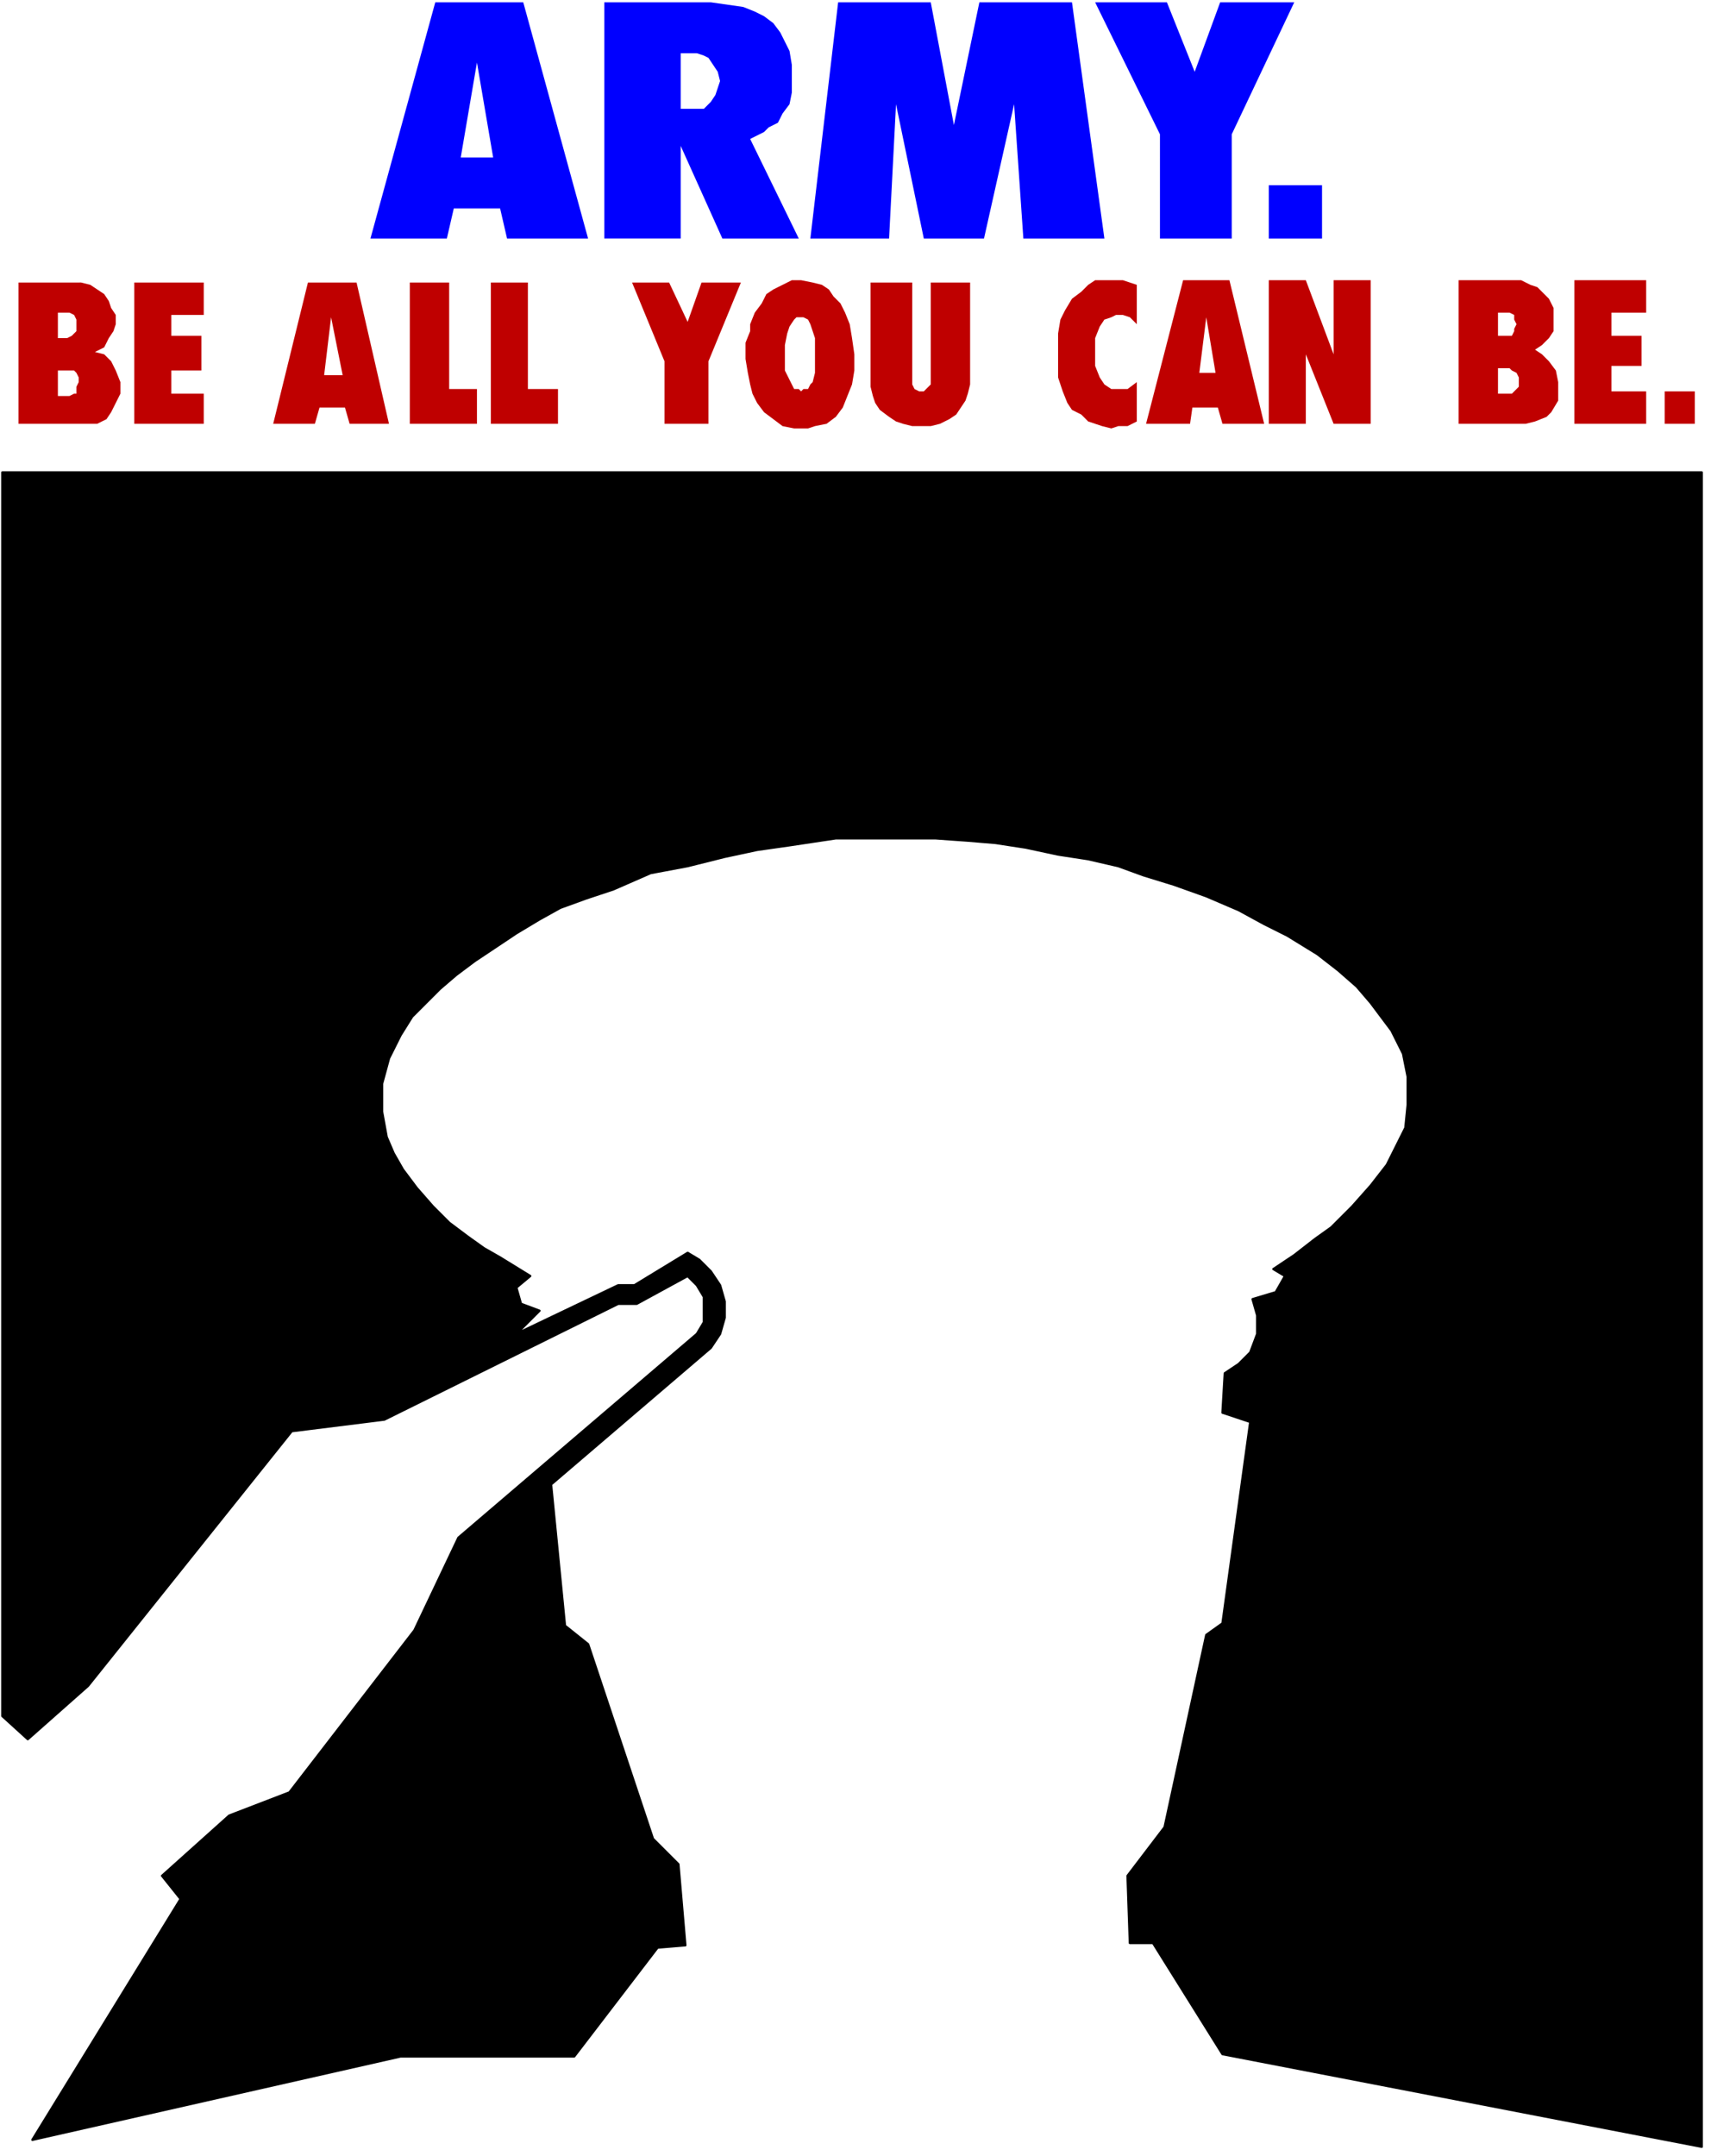
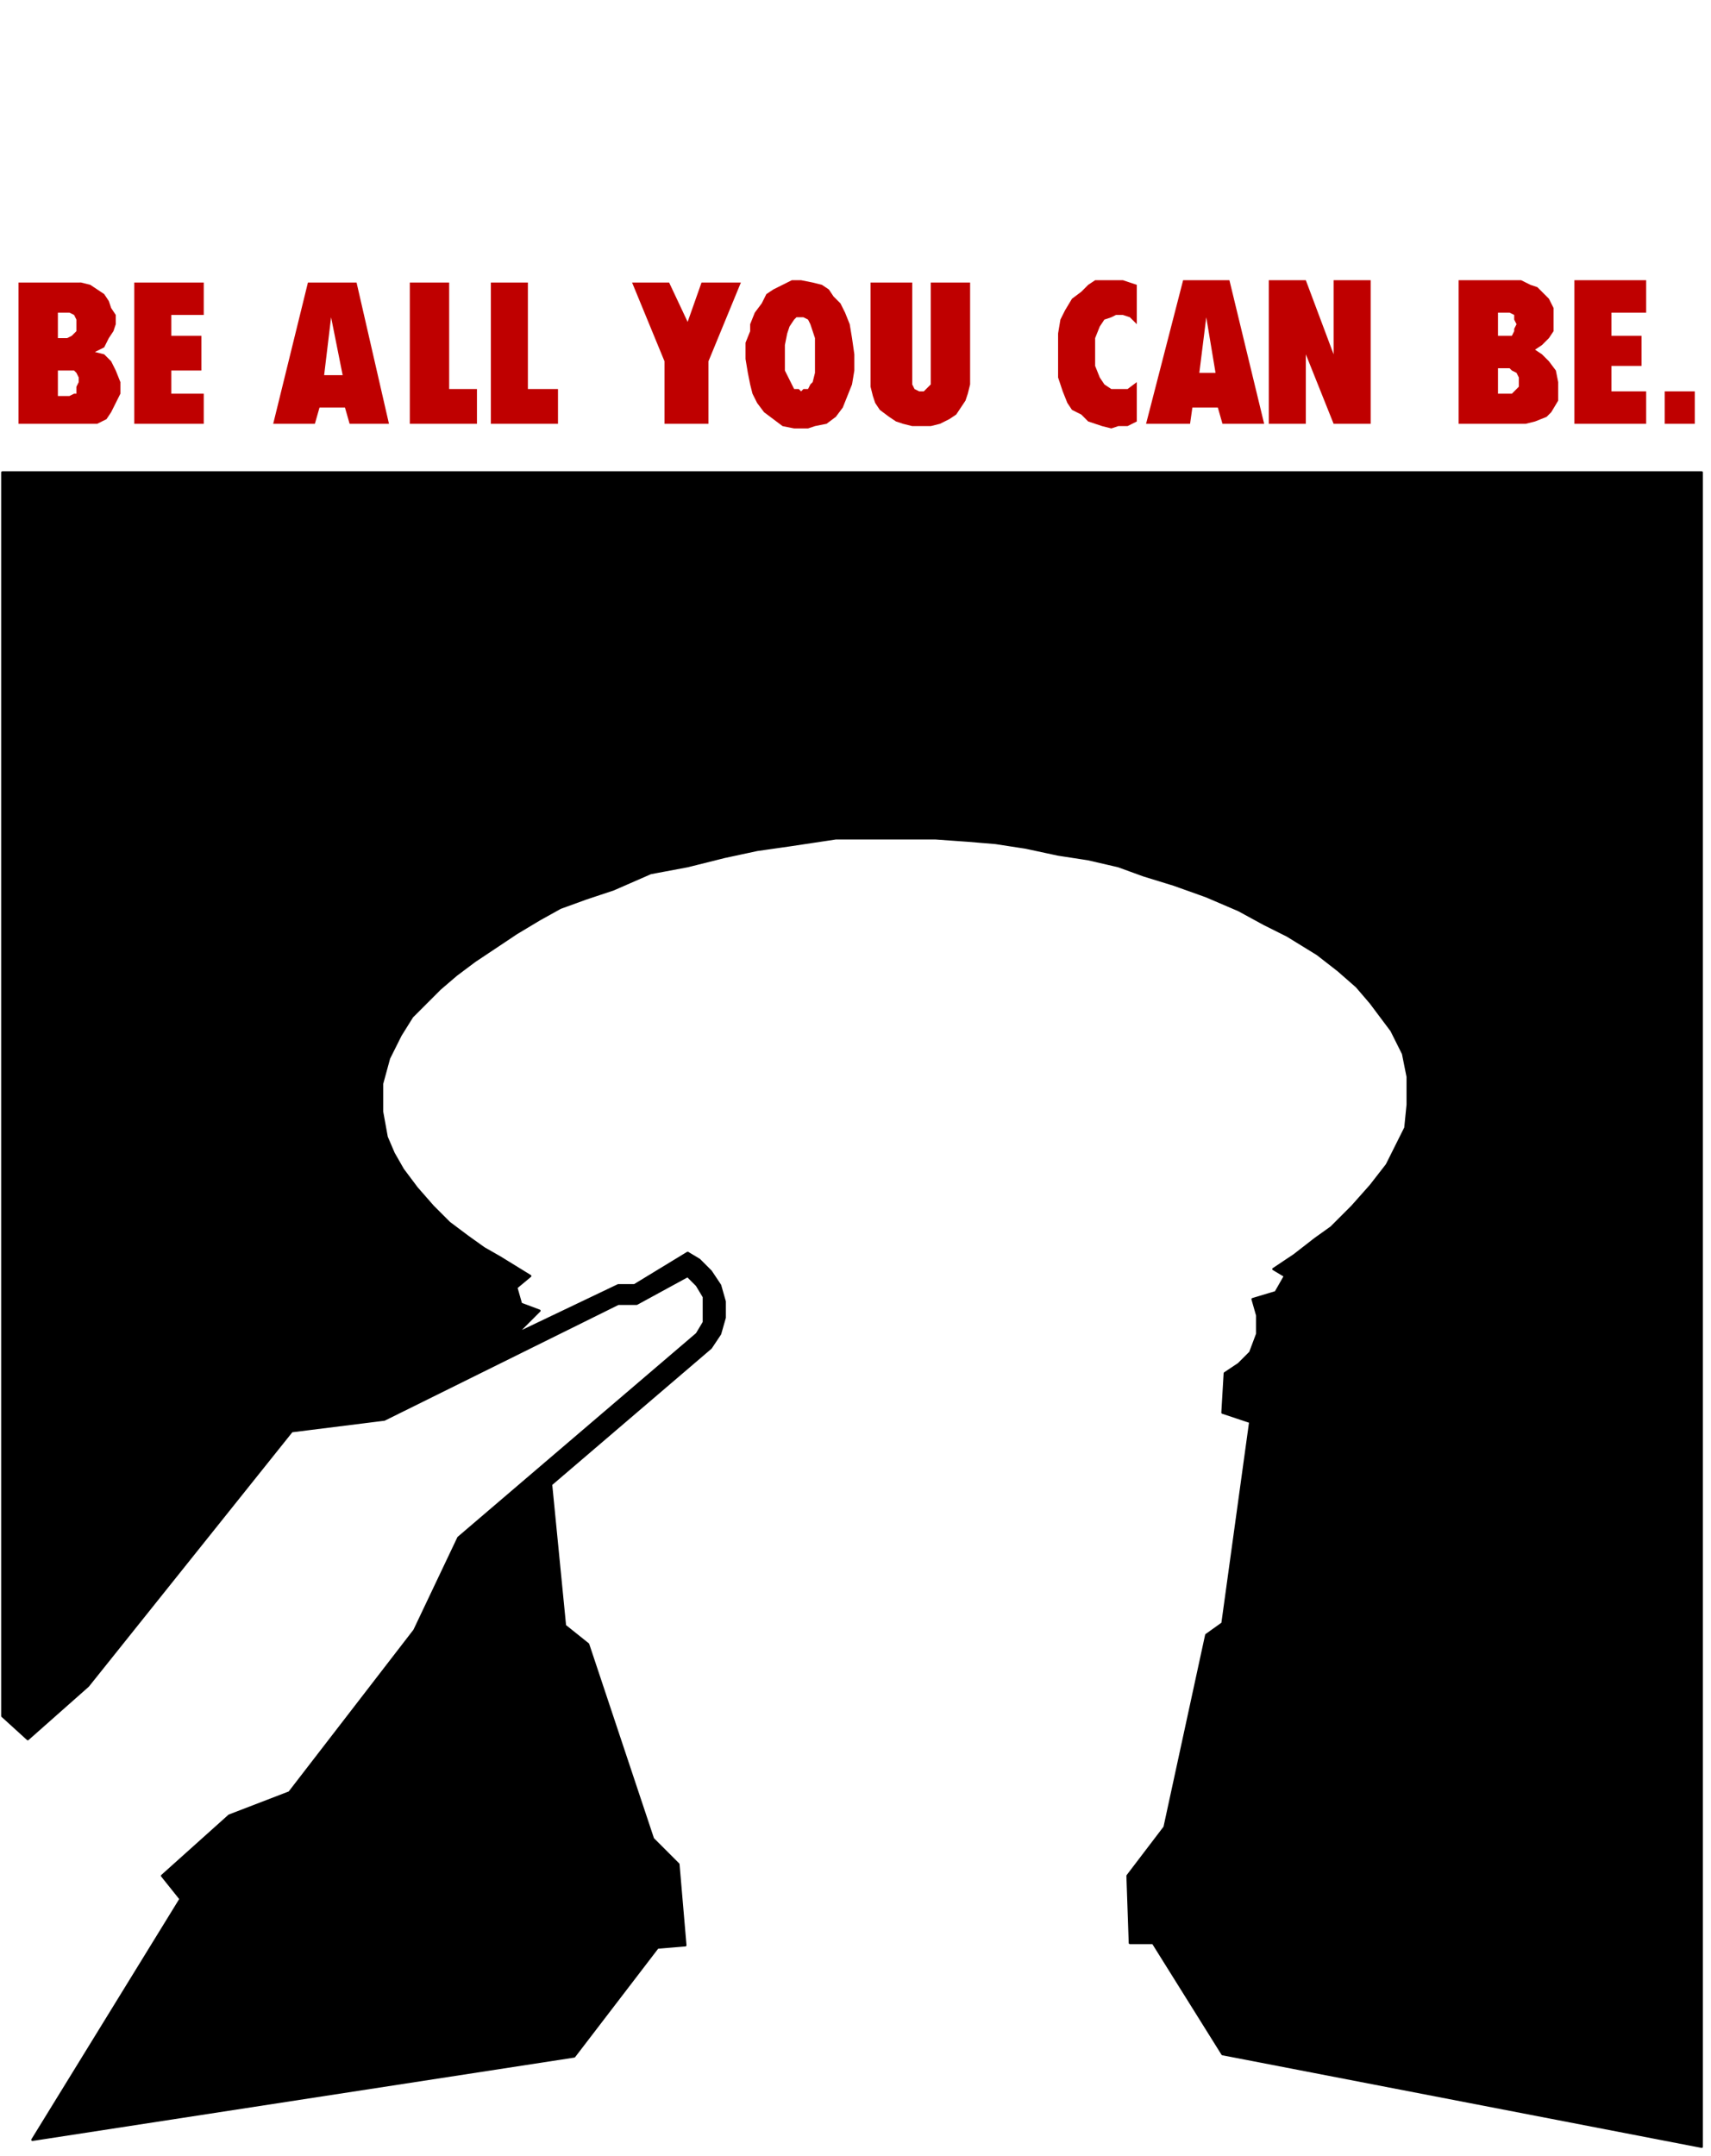
<svg xmlns="http://www.w3.org/2000/svg" fill-rule="evenodd" height="297.867" preserveAspectRatio="none" stroke-linecap="round" viewBox="0 0 739 931" width="236.4">
  <style>.pen2{stroke:none}</style>
-   <path style="fill:#000;stroke:#000;stroke-width:1;stroke-linejoin:round" d="M735 204v723l-207-40-30-48h-10l-1-29 16-21 18-83 7-5 12-87-12-4 1-17 6-4 5-5 3-8v-8l-2-7 10-3 4-7-5-3 9-6 9-7 7-5 9-9 8-9 7-9 4-8 4-8 1-10v-12l-2-10-5-10-9-12-6-7-8-7-9-7-13-8-10-5-11-6-14-6-14-5-13-4-11-4-13-3-13-2-14-3-13-2-12-1-14-1h-43l-20 3-14 2-14 3-16 4-16 3-16 7-12 4-11 4-9 5-10 6-9 6-9 6-8 6-7 6-12 12-5 8-5 10-3 11v12l2 11 3 7 4 7 6 8 7 8 7 7 8 6 7 5 7 4 13 8-6 5 2 7 8 3-10 10 44-21h7l23-14 5 3 5 5 4 6 2 7v7l-2 7-4 6-69 59 6 61 10 8 28 84 11 11 3 35-12 1-36 47h-75L14 924l64-104-8-10 29-26 26-10 54-70 19-40 103-88 3-5v-11l-3-5-4-4-22 12h-8l-101 50-40 5-88 110-26 23-11-10V204h734z" />
-   <path class="pen2" d="M188 1h38l28 102h-35l-3-13h-20l3-22h14l-7-41-7 41-3 22-3 13h-33L188 1zm73 0h46l7 1 7 1 5 2 4 2 4 3 3 4 2 4 2 4 1 6v12l-1 5-3 4-2 4-4 2-2 2-6 3 21 43h-33l-18-40V47h10l3-3 2-3 1-3 1-3-1-4-2-3-2-3-2-1-3-1h-7v80h-33V1zm177 44 4 58h35L463 1h-40l-11 53-10-53h-40l-12 102h34l3-58 12 58h26l13-58zm35-44h31l12 30 11-30h32l-27 57v45h-31V58L473 1zm75 79h23v23h-23V80z" style="fill:#00f" />
+   <path style="fill:#000;stroke:#000;stroke-width:1;stroke-linejoin:round" d="M735 204v723l-207-40-30-48h-10l-1-29 16-21 18-83 7-5 12-87-12-4 1-17 6-4 5-5 3-8v-8l-2-7 10-3 4-7-5-3 9-6 9-7 7-5 9-9 8-9 7-9 4-8 4-8 1-10v-12l-2-10-5-10-9-12-6-7-8-7-9-7-13-8-10-5-11-6-14-6-14-5-13-4-11-4-13-3-13-2-14-3-13-2-12-1-14-1h-43l-20 3-14 2-14 3-16 4-16 3-16 7-12 4-11 4-9 5-10 6-9 6-9 6-8 6-7 6-12 12-5 8-5 10-3 11v12l2 11 3 7 4 7 6 8 7 8 7 7 8 6 7 5 7 4 13 8-6 5 2 7 8 3-10 10 44-21h7l23-14 5 3 5 5 4 6 2 7v7l-2 7-4 6-69 59 6 61 10 8 28 84 11 11 3 35-12 1-36 47L14 924l64-104-8-10 29-26 26-10 54-70 19-40 103-88 3-5v-11l-3-5-4-4-22 12h-8l-101 50-40 5-88 110-26 23-11-10V204h734z" />
  <path class="pen2" d="M25 135h5l2 1 1 2v5l-2 2-2 1h-4v14h7l1 1 1 2v2l-1 2v3h-1l-2 1h-5v12h17l4-2 2-3 2-4 2-4v-5l-2-5-2-4-3-3-4-1 4-2 2-4 2-3 1-3v-4l-2-3-1-3-2-3-3-2-3-2-4-1H25v13zM8 183h17v-61H8v61zm50-61h30v14H74v9h13v15H74v10h14v13H58v-61zm75 0h21l14 61h-17l-2-7h-11l2-14h8l-5-25-3 25-2 14-2 7h-18l15-61zm44 0h17v46h12v15h-29v-61zm35 0h16v46h13v15h-29v-61zm77 0h-16l14 34v27h19v-27l14-34h-17l-6 17-8-17zm57 63h3l3-1 5-1 4-3 3-4 2-5 2-5 1-6v-7l-1-7-1-6-2-5-2-4-3-3-2-3-3-2-4-1-5-1h-4l-4 2-4 2-3 2-2 4-3 4-2 5v3l-2 5v7l1 6 1 5 1 4 2 4 3 4 4 3 4 3 5 1h3v-16l-1-1h-2l-1-2-1-2-2-4v-11l1-5 1-3 2-3 1-1h3l2 1 1 2 1 3 1 3v15l-1 4-1 1-1 2h-2l-1 1v16zm30-63h18v44l1 2 2 1h2l3-3v-44h17v44l-1 4-1 3-2 3-2 3-3 2-4 2-4 1h-8l-4-1-3-1-3-2-4-3-2-3-1-3-1-4v-45zm115 18-3-3-3-1h-3l-2 1-3 1-2 3-2 5v12l2 5 2 3 3 2h7l4-3v17l-4 2h-4l-3 1-4-1-3-1-3-1-3-3-4-2-2-3-2-5-2-6v-19l1-6 2-4 3-5 4-3 3-3 3-2h12l3 1 3 1v17zm20-19h20l15 62h-18l-2-7h-11l3-15h7l-4-24-3 24-3 15-1 7h-19l16-62zm65 32-12-32h-16v62h16v-30l12 30h16v-62h-16v32zm71-18h5l2 1v2l1 2-1 2v1l-1 2h-6v14h5l1 1 2 1 1 2v4l-3 3h-6v13h12l4-1 5-2 2-2 3-5v-8l-1-5-3-4-3-3-3-2 3-2 3-3 2-3v-10l-2-4-5-5-3-1-4-2h-10v14zm-17 48h17v-62h-17v62zm50-62h31v14h-15v10h13v13h-13v11h15v14h-31v-62zm39 62v-14h13v14h-13z" style="fill:#bf0000" />
</svg>